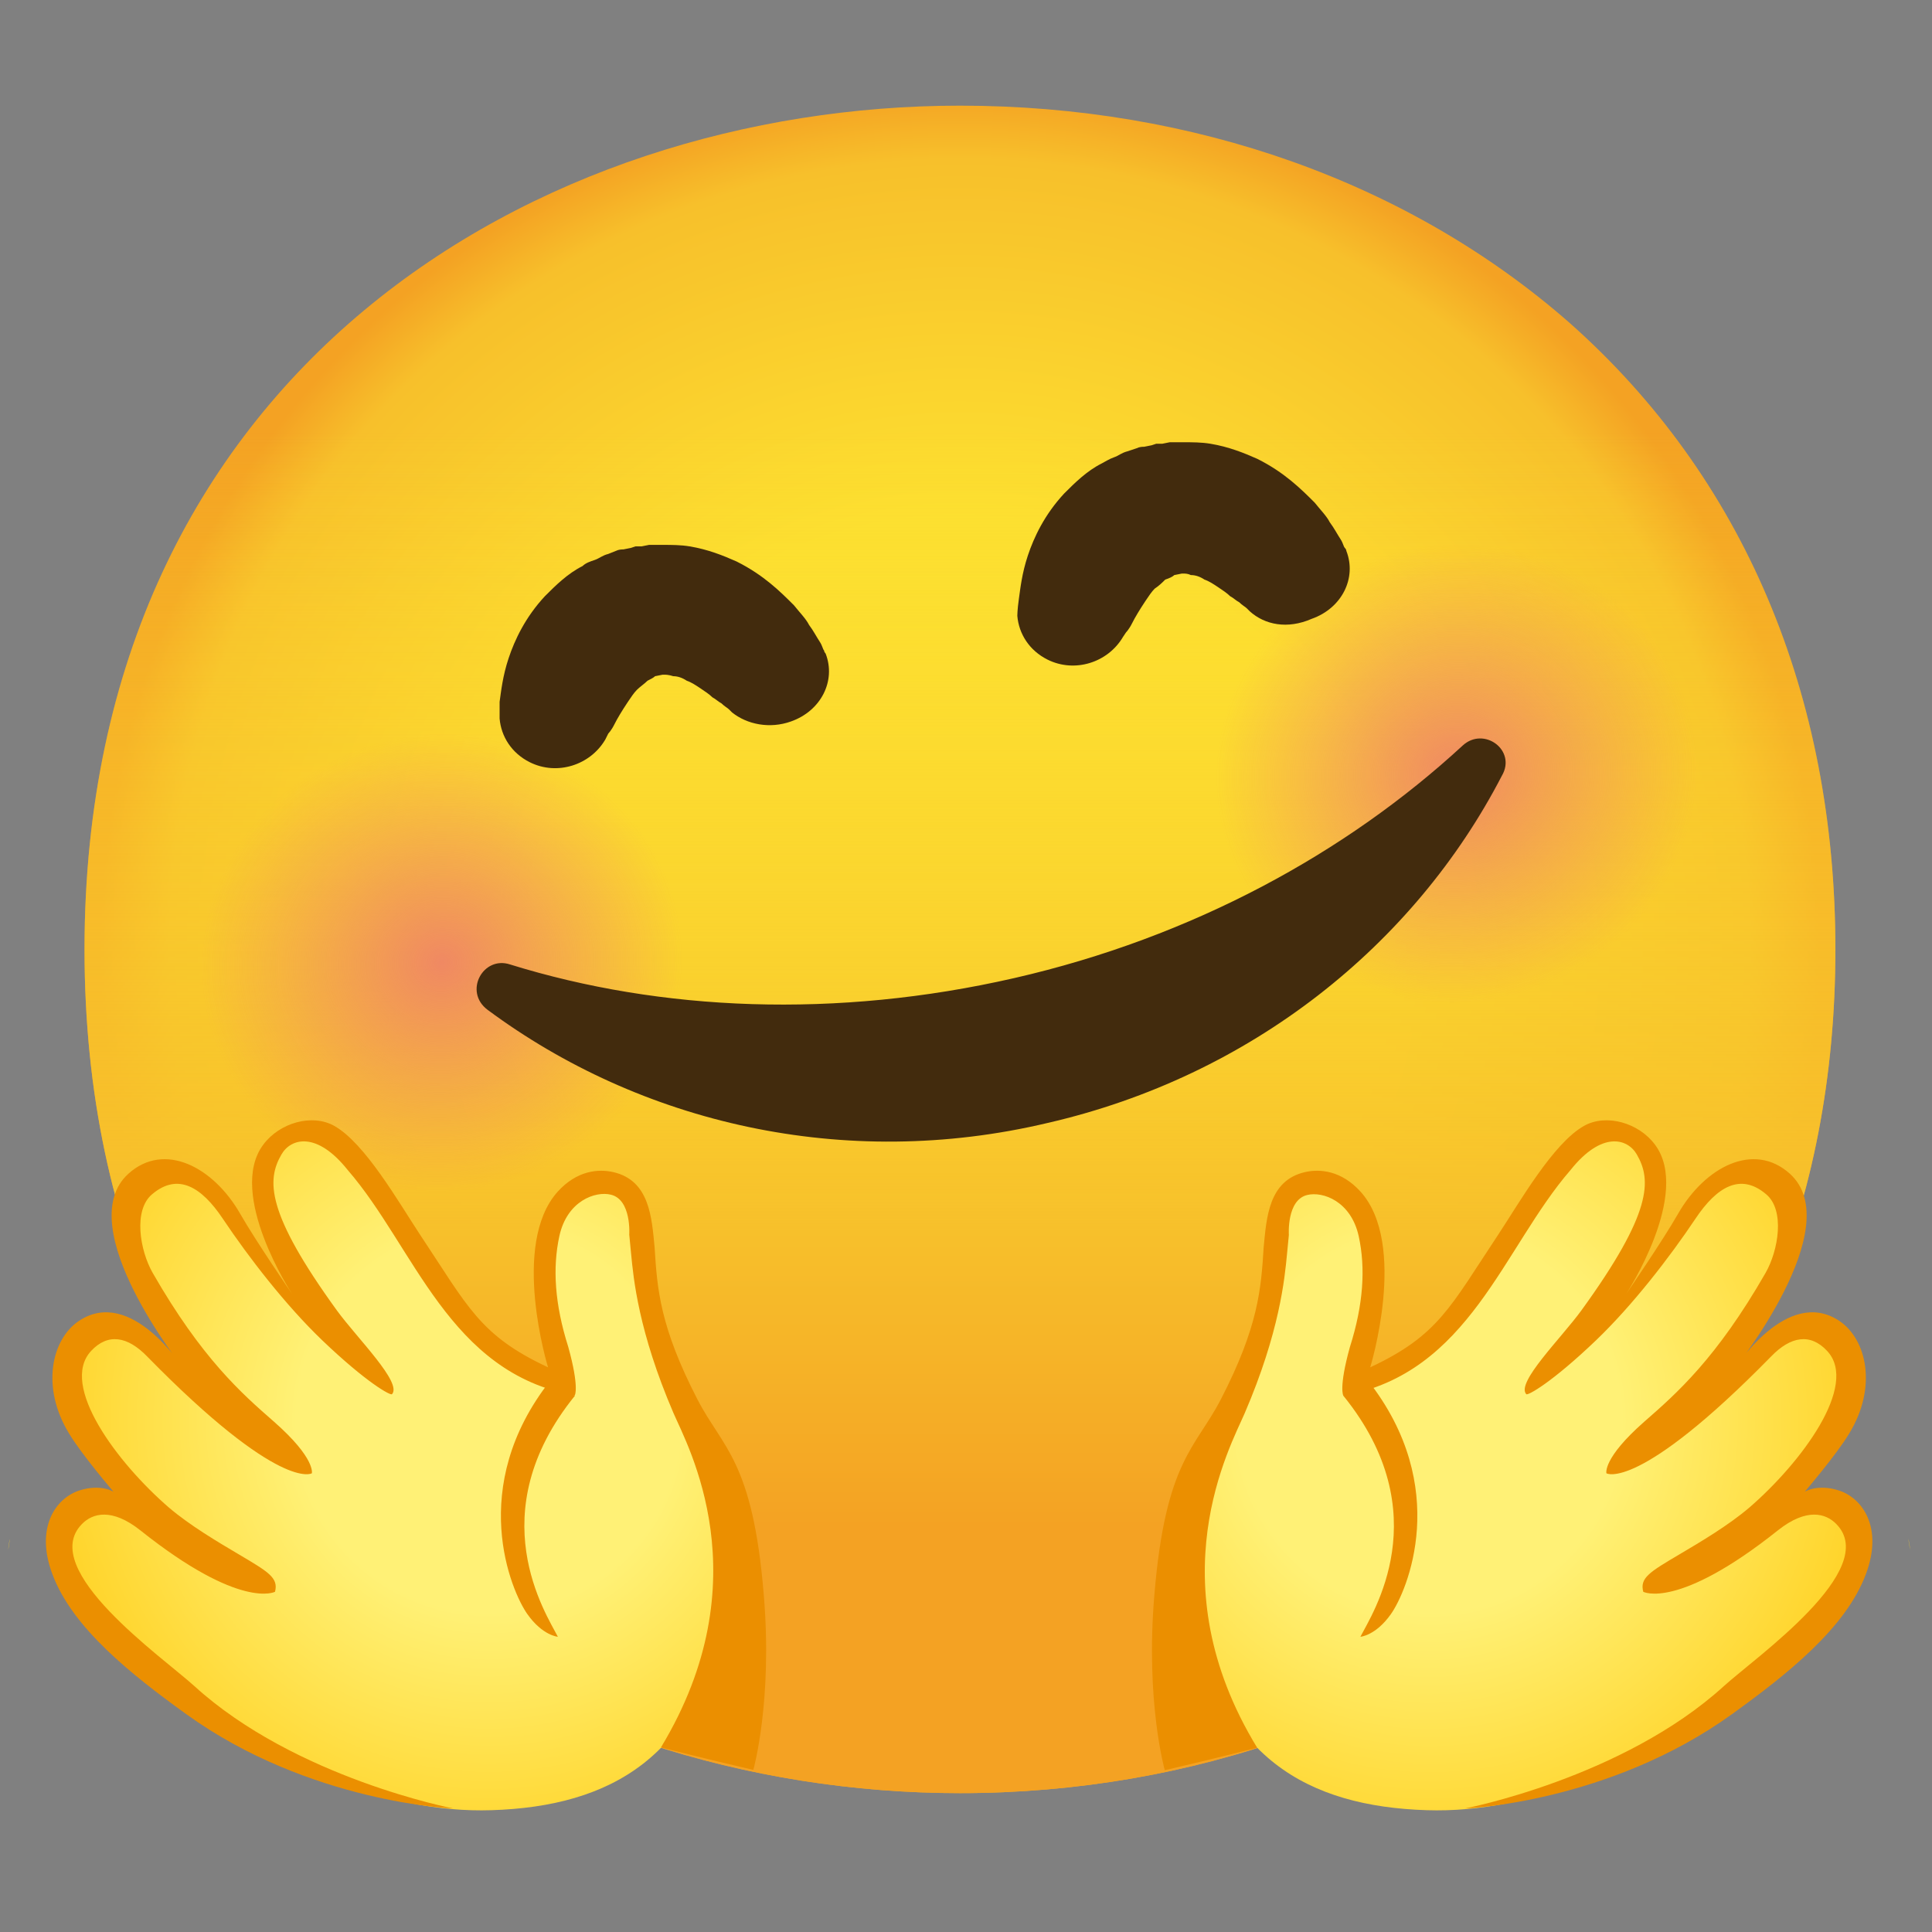
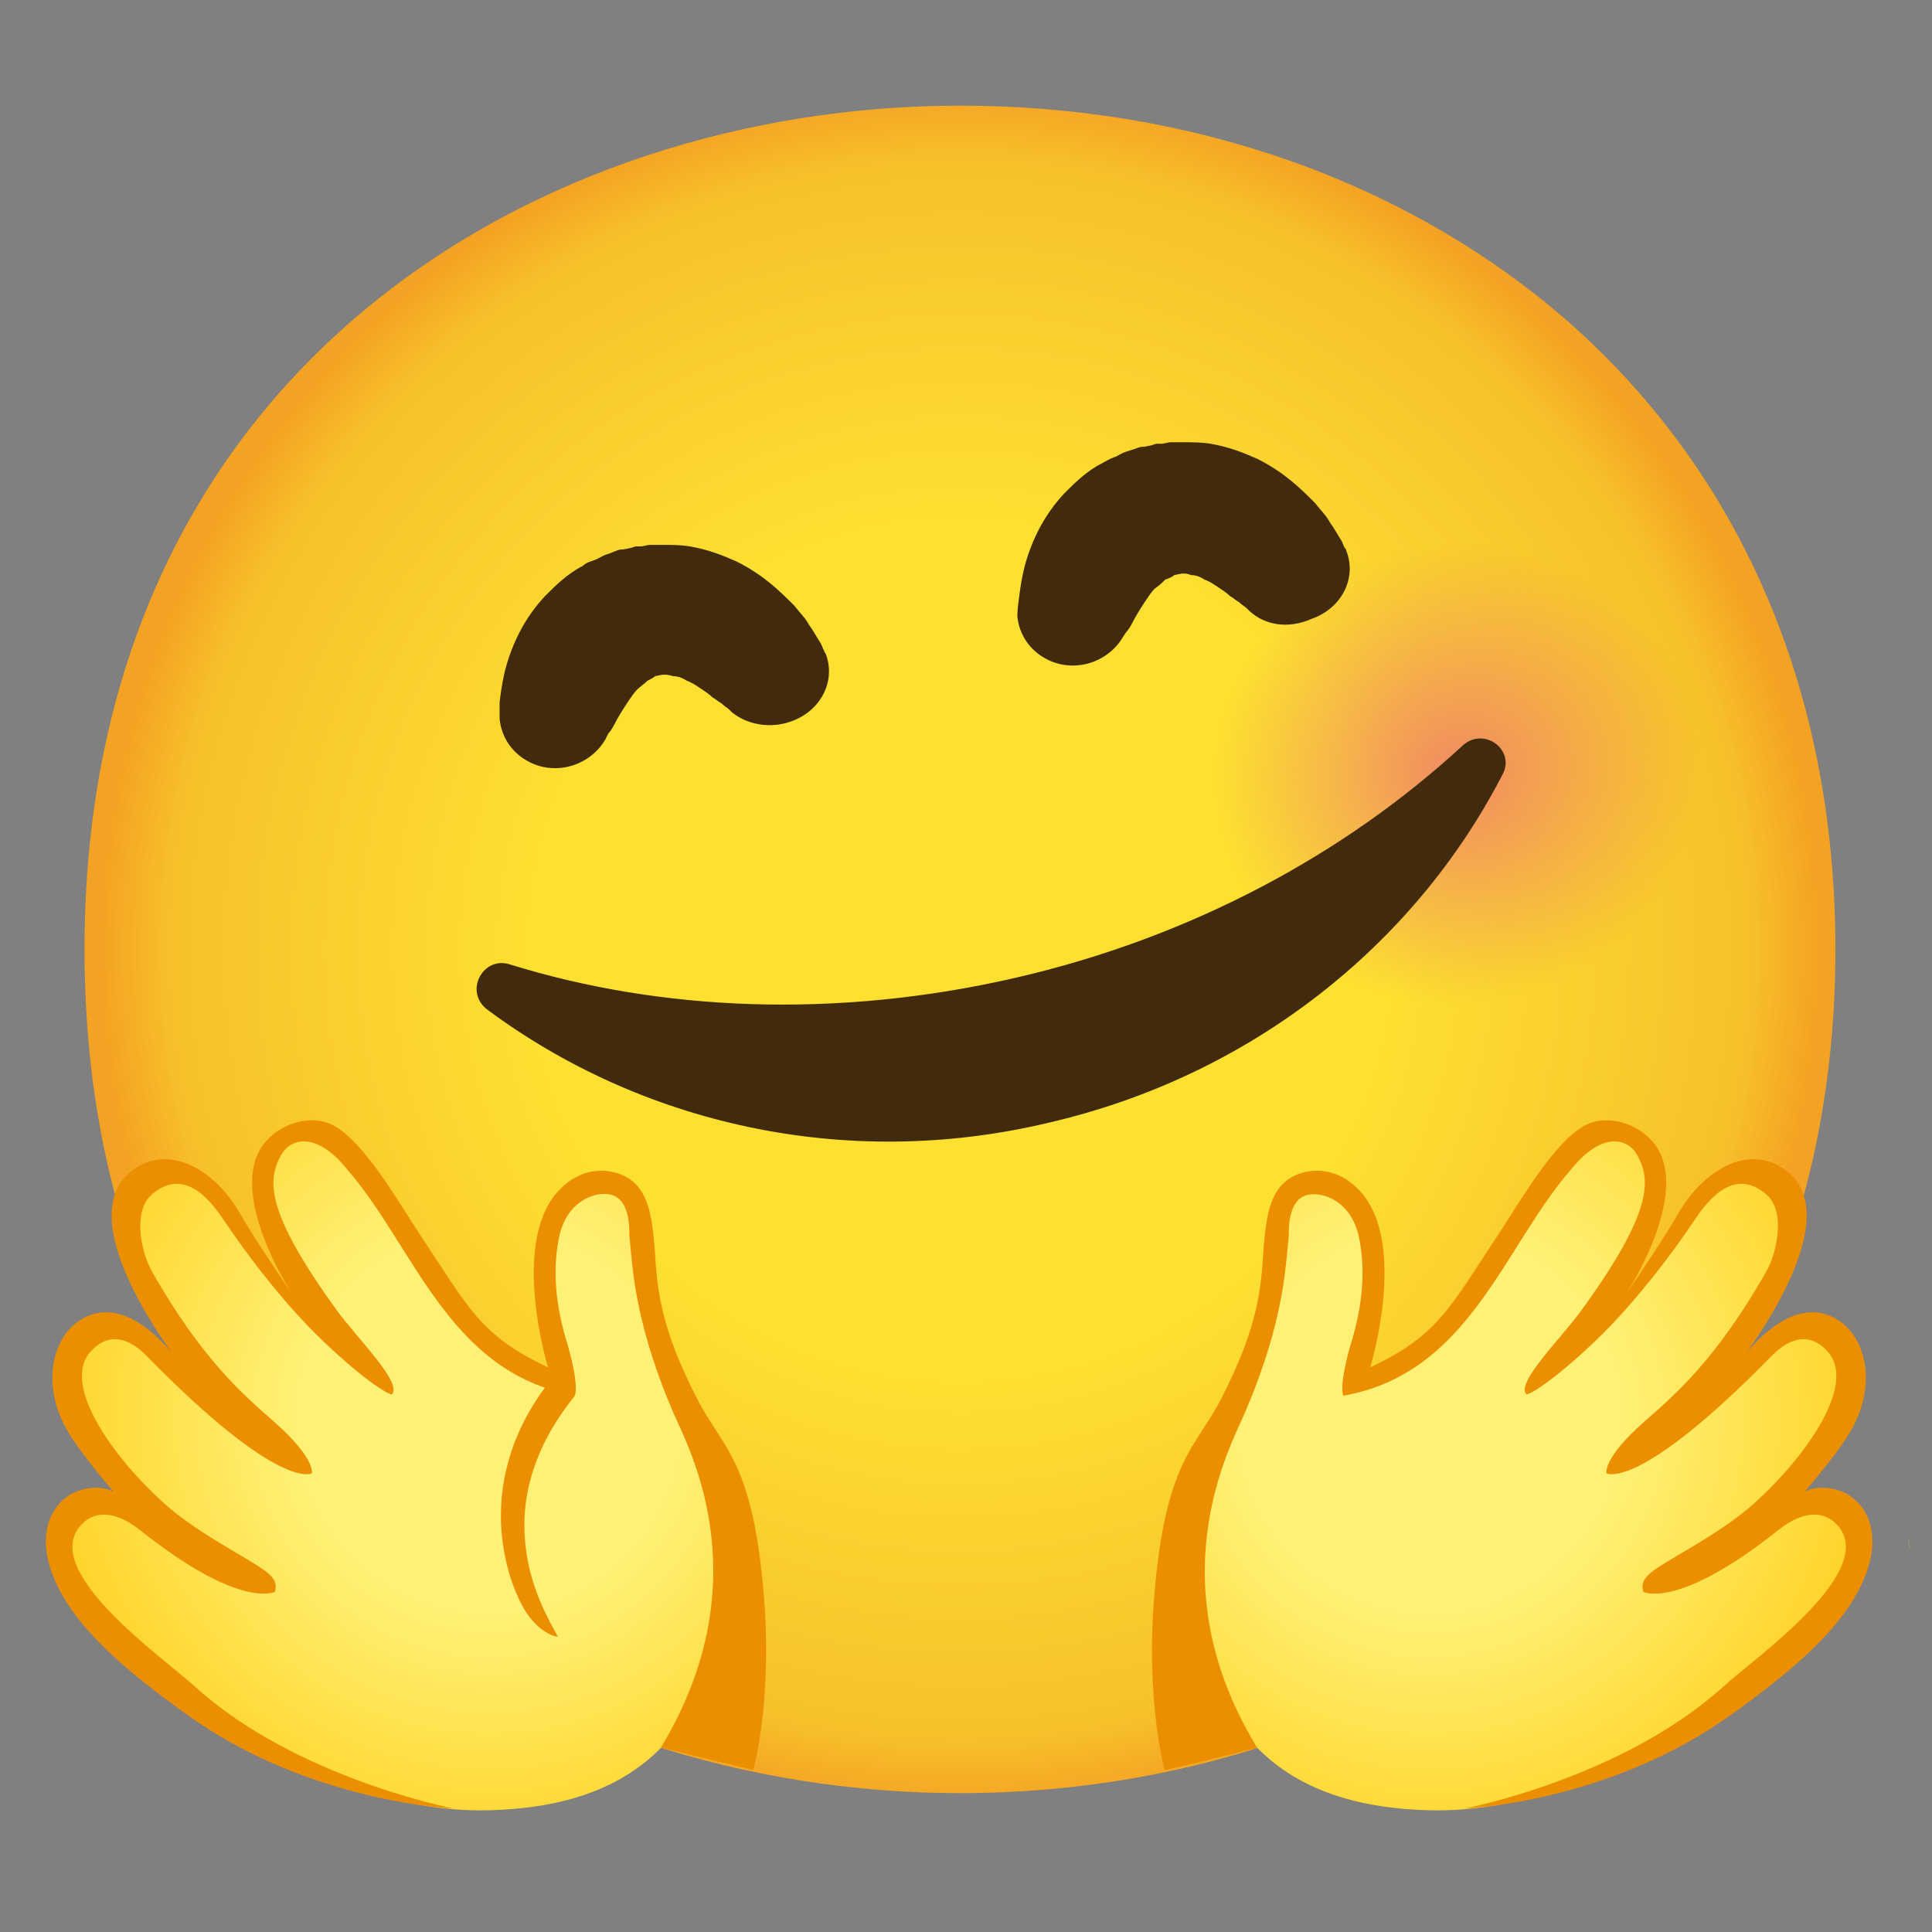
<svg xmlns="http://www.w3.org/2000/svg" xmlns:ns1="http://sodipodi.sourceforge.net/DTD/sodipodi-0.dtd" xmlns:ns2="http://www.inkscape.org/namespaces/inkscape" version="1.1" id="Layer_1" x="0px" y="0px" viewBox="0 0 128 128" style="enable-background:new 0 0 128 128;" xml:space="preserve" ns1:docname="emoji_u1f917.svg" ns2:version="1.3.2 (091e20e, 2023-11-25, custom)">
  <rect x="0" y="0" width="128" height="128" fill="#808080" stroke="none" />
  <defs id="defs21" />
  <ns1:namedview id="namedview21" pagecolor="#ffffff" bordercolor="#000000" borderopacity="0.25" ns2:showpageshadow="2" ns2:pageopacity="0.0" ns2:pagecheckerboard="0" ns2:deskcolor="#d1d1d1" ns2:zoom="6.0234375" ns2:cx="63.916991" ns2:cy="64" ns2:window-width="1920" ns2:window-height="991" ns2:window-x="-9" ns2:window-y="-9" ns2:window-maximized="1" ns2:current-layer="Layer_1" />
  <radialGradient id="face_1_" cx="63.6" cy="-2088.9" r="56.96" gradientTransform="matrix(1 0 0 -1 0 -2026)" gradientUnits="userSpaceOnUse">
    <stop offset="0.5" style="stop-color:#FDE030" id="stop1" />
    <stop offset="0.919" style="stop-color:#F7C02B" id="stop2" />
    <stop offset="1" style="stop-color:#F4A223" id="stop3" />
  </radialGradient>
  <path id="face_18_" style="fill:url(#face_1_);" d="M63.6,118.8c-27.9,0-58-17.5-58-55.9S35.7,7,63.6,7c15.5,0,29.8,5.1,40.4,14.4  c11.5,10.2,17.6,24.6,17.6,41.5s-6.1,31.2-17.6,41.4C93.4,113.6,79,118.8,63.6,118.8z" />
  <linearGradient id="face_2_" gradientUnits="userSpaceOnUse" x1="63.6" y1="-2144.8" x2="63.6" y2="-2033" gradientTransform="matrix(1 0 0 -1 0 -2026)">
    <stop offset="0.158" style="stop-color:#F4A223" id="stop4" />
    <stop offset="0.333" style="stop-color:#F7C02B" id="stop5" />
    <stop offset="0.807" style="stop-color:#FDE030;stop-opacity:0" id="stop6" />
  </linearGradient>
-   <path id="face_88_" style="fill:url(#face_2_);" d="M63.6,118.8c-27.9,0-58-17.5-58-55.9S35.7,7,63.6,7c15.5,0,29.8,5.1,40.4,14.4  c11.5,10.2,17.6,24.6,17.6,41.5s-6.1,31.2-17.6,41.4C93.4,113.6,79,118.8,63.6,118.8z" />
  <g id="hugging-face_2_">
    <g id="blush_1_">
      <radialGradient id="SVGID_1_" cx="-143.13" cy="1415.916" r="18.117" gradientTransform="matrix(0.962 -0.18 0.171 0.914 -75.147 -1256.13)" gradientUnits="userSpaceOnUse">
        <stop offset="0" style="stop-color:#ED7770" id="stop7" />
        <stop offset="0.9" style="stop-color:#ED7770;stop-opacity:0" id="stop8" />
      </radialGradient>
-       <circle style="opacity:0.8;fill:url(#SVGID_1_);enable-background:new    ;" cx="29.7" cy="64.1" r="16.3" id="circle8" />
      <radialGradient id="SVGID_2_" cx="-73.259" cy="1415.944" r="18.115" gradientTransform="matrix(0.962 -0.18 0.171 0.914 -75.147 -1256.13)" gradientUnits="userSpaceOnUse">
        <stop offset="0" style="stop-color:#ED7770" id="stop9" />
        <stop offset="0.9" style="stop-color:#ED7770;stop-opacity:0" id="stop10" />
      </radialGradient>
      <circle style="opacity:0.8;fill:url(#SVGID_2_);enable-background:new    ;" cx="96.9" cy="51.5" r="16.3" id="circle10" />
    </g>
    <path id="mouth_60_" style="fill:#422B0D;" d="M96.9,49.4C89.2,56.5,79,62.1,67.2,64.8c-11.8,2.7-23.4,2.2-33.4-0.9   c-1.8-0.6-3.1,1.8-1.5,3c10.1,7.5,23.6,10.7,37.1,7.5c13.5-3.1,24.3-11.8,30.1-23C100.5,49.7,98.3,48.1,96.9,49.4z" />
    <g id="eyes_9_">
      <path style="fill:#422B0D;" d="M48.5,47.2c0,0-0.1-0.1-0.2-0.2c-0.1-0.1-0.3-0.2-0.5-0.4c-0.2-0.1-0.4-0.3-0.6-0.4    c-0.2-0.2-0.5-0.4-0.8-0.6c-0.3-0.2-0.6-0.4-0.9-0.5c-0.3-0.2-0.6-0.3-0.9-0.3c-0.3-0.1-0.5-0.1-0.6-0.1s-0.1,0-0.2,0    c0,0,0,0-0.1,0l0,0l0,0l0,0c0.1,0-0.2,0,0.2,0l-0.5,0.1c-0.1,0,0,0,0,0s0,0,0.1,0s0,0,0,0h-0.1c-0.1,0.1-0.3,0.2-0.5,0.3    c-0.2,0.2-0.5,0.4-0.7,0.6c-0.2,0.2-0.4,0.5-0.6,0.8c-0.4,0.6-0.7,1.1-0.9,1.5s-0.4,0.6-0.4,0.6L40.1,49c-1,1.7-3.2,2.4-5,1.5    c-1.2-0.6-1.9-1.7-2-2.9c0,0,0-0.4,0-1.1c0.1-0.7,0.2-1.7,0.6-2.9s1.1-2.7,2.4-4.1c0.7-0.7,1.5-1.5,2.5-2c0.2-0.2,0.5-0.3,0.8-0.4    c0.3-0.1,0.5-0.3,0.9-0.4l0.5-0.2c0.2-0.1,0.4-0.1,0.5-0.1l0.5-0.1l0.3-0.1l0,0h0.2h0.2l0.5-0.1c0.3,0,0.6,0,0.9,0    c0.6,0,1.2,0,1.8,0.1c1.2,0.2,2.2,0.6,3.1,1c1.8,0.9,2.9,2,3.8,2.9c0.4,0.5,0.8,0.9,1,1.3c0.3,0.4,0.5,0.8,0.7,1.1    s0.2,0.5,0.3,0.6c0,0.1,0.1,0.2,0.1,0.2c0.7,1.8-0.3,3.8-2.3,4.5C51,48.3,49.5,48,48.5,47.2L48.5,47.2z" id="path10" />
      <path style="fill:#422B0D;" d="M82.8,40.5c0,0-0.1-0.1-0.2-0.2c-0.1-0.1-0.3-0.2-0.5-0.4c-0.2-0.1-0.4-0.3-0.6-0.4    c-0.2-0.2-0.5-0.4-0.8-0.6c-0.3-0.2-0.6-0.4-0.9-0.5c-0.3-0.2-0.6-0.3-0.9-0.3C78.7,38,78.5,38,78.4,38s-0.1,0-0.2,0h-0.1l0,0l0,0    l0,0c0.1,0-0.2,0,0.2,0l-0.5,0.1c-0.1,0,0,0,0,0h0.1c0.1,0,0,0,0,0h-0.1c-0.1,0.1-0.3,0.2-0.6,0.3c-0.2,0.2-0.4,0.4-0.7,0.6    c-0.2,0.2-0.4,0.5-0.6,0.8c-0.4,0.6-0.7,1.1-0.9,1.5c-0.2,0.4-0.4,0.6-0.4,0.6l-0.2,0.3c-1,1.7-3.2,2.4-5,1.5    c-1.2-0.6-1.9-1.7-2-2.9c0,0,0-0.4,0.1-1.1c0.1-0.7,0.2-1.7,0.6-2.9s1.1-2.7,2.4-4.1c0.7-0.7,1.5-1.5,2.5-2    c0.2-0.1,0.5-0.3,0.8-0.4s0.5-0.3,0.9-0.4l0.6-0.2c0.2-0.1,0.4-0.1,0.5-0.1l0.5-0.1l0.3-0.1l0,0h0.2H77l0.5-0.1c0.3,0,0.6,0,0.9,0    c0.6,0,1.2,0,1.8,0.1c1.2,0.2,2.2,0.6,3.1,1c1.8,0.9,2.9,2,3.8,2.9c0.4,0.5,0.8,0.9,1,1.3c0.3,0.4,0.5,0.8,0.7,1.1    s0.2,0.5,0.3,0.6c0.1,0.1,0.1,0.2,0.1,0.2c0.7,1.8-0.3,3.8-2.3,4.5C85.3,41.7,83.8,41.4,82.8,40.5z" id="path11" />
    </g>
  </g>
  <g id="g16">
    <g id="prop_28_">
      <g id="palm_7_">
        <radialGradient id="SVGID_3_" cx="32.367" cy="94.072" r="38.513" gradientUnits="userSpaceOnUse">
          <stop offset="0.33" style="stop-color:#FFF176" id="stop11" />
          <stop offset="1" style="stop-color:#FFC400" id="stop12" />
        </radialGradient>
        <path style="fill:url(#SVGID_3_);" d="M42.87,82.63c-0.25-2.49-0.14-3.91-2.05-4.36c-2.14-0.5-4.05,1.03-4.63,3.22     c-1.53,5.86,1.07,9.95,1.07,9.95c-3.7-0.73-6.79-4.33-6.79-4.33c-1.93-2.27-4.65-7.91-6.53-10.23c-1.14-1.41-3.01-2.56-4.87-1.59     c-4.46,2.34,0.48,10.3,2.14,12.42c1.89,2.41-4.91-5.3-5.91-6.98c-1.86-3.12-4.14-3.95-6.05-2.32c-1.91,1.62-0.38,5.67,0.49,7.21     c5.33,9.35,9.98,11.64,9.98,11.64s-4.95-2.38-9.17-7.49c-3.98-4.82-7.76,0.27-5.11,4.55c0.56,0.91,1.63,3.26,5.07,6.23     c2.64,2.28,0.92,0.91,0,0c-3.52-3.47-7.27,0.23-6.14,3.26c1.31,3.49,5.58,6.72,8.47,8.86c5.62,4.16,12.63,7.49,19.73,7.26     c7.9-0.25,13.73-3.54,15.48-13.31c0.81-4.54-1.72-11.5-2.47-13.28C43.13,87.58,43.01,84.04,42.87,82.63z" id="path12" />
        <g id="g13">
          <path style="fill:#EB8F00;" d="M34.94,106.94c-1.06-1.49-4.05-8.41,1.53-15.49l1.62,1.02c-6.32,7.8-1.9,14.46-1.13,15.97      C36.96,108.44,35.95,108.37,34.94,106.94z" id="path13" />
        </g>
        <path style="fill:#EB8F00;" d="M46.2,92.7c-2.48-4.81-2.66-7.31-2.83-10.05c-0.19-1.98-0.33-4.43-2.72-4.99     c-1.02-0.24-2.44-0.1-3.7,1.29c-3.15,3.5-0.64,11.64-0.64,11.64c-4.53-2.12-5.29-3.99-8.5-8.82c-1.4-2.12-3.63-6.04-5.67-7.18     c-1.46-0.82-3.62-0.21-4.7,1.25c-2.43,3.26,1.9,9.87,1.9,9.87s-2.39-3.48-3.43-5.3c-1.77-3.09-5.01-4.8-7.4-2.65     c-3.9,3.51,3.68,12.95,3.68,12.95s-3.49-5.53-6.97-3.19c-1.81,1.22-2.52,4.4-0.64,7.46c0.83,1.39,2.94,3.85,2.94,3.85     s-0.85-0.54-2.27-0.08c-1.58,0.52-2.93,2.48-1.78,5.54c1.33,3.58,5.27,6.68,8.86,9.27c8.17,5.9,17.72,6.26,17.72,6.26     s-10.47-2.01-17.17-8.11c-2.1-1.91-10.42-7.72-7.45-10.74c0.7-0.72,1.98-1.08,3.87,0.42c6.65,5.3,8.92,4.07,8.92,4.07     c0.24-0.92-0.42-1.31-2.4-2.48c-1.37-0.81-3.25-1.92-4.64-3.11c-3.41-2.95-7.26-8.08-5.15-10.36c1.13-1.22,2.44-0.96,3.71,0.35     c8.84,9.02,10.92,7.75,10.92,7.75s0.27-0.98-2.52-3.43c-2.14-1.87-4.77-4.18-8.02-9.84c-0.86-1.5-1.3-4.17-0.04-5.22     c1.7-1.44,3.27-0.49,4.68,1.62c1.72,2.57,4.16,5.73,6.59,8.06c2.94,2.81,4.52,3.67,4.62,3.57c0.7-0.76-2.31-3.71-3.65-5.55     c-4.72-6.51-4.65-8.65-3.67-10.34c0.62-1.07,2.33-1.55,4.39,1.04c4.44,5.12,6.68,13.45,15.04,14.93c0,0,0.32-0.5-0.43-3.21     c-0.9-2.83-1.05-5.24-0.59-7.35c0.51-2.33,2.38-2.99,3.41-2.74c1.38,0.33,1.22,2.65,1.22,2.65s0.08,0.85,0.12,1.24     c0.16,1.68,0.49,5.18,2.81,10.58c0.93,2.16,5.89,11.04-0.83,22.15c0,0,2.85,0.73,6.12,1.49c0,0,1.29-4.55,0.69-11.62     C49.87,96.75,47.87,95.94,46.2,92.7z" id="path14" />
      </g>
      <g id="g15">
        <radialGradient id="SVGID_4_" cx="29.186" cy="93.866" r="38.904" gradientUnits="userSpaceOnUse">
          <stop offset="0.33" style="stop-color:#FFF176" id="stop14" />
          <stop offset="1" style="stop-color:#FFC400" id="stop15" />
        </radialGradient>
-         <path style="fill:url(#SVGID_4_);" d="M0.55,102.67c0.03-0.28,0.07-0.52,0.12-0.73C0.6,102.17,0.56,102.41,0.55,102.67z" id="path15" />
      </g>
    </g>
  </g>
  <g id="g21">
    <g id="prop_2_">
      <g id="palm_2_">
        <radialGradient id="SVGID_5_" cx="84.121" cy="94.125" r="38.455" gradientTransform="matrix(-1 0 0 1 178.845 0)" gradientUnits="userSpaceOnUse">
          <stop offset="0.33" style="stop-color:#FFF176" id="stop16" />
          <stop offset="1" style="stop-color:#FFC400" id="stop17" />
        </radialGradient>
        <path style="fill:url(#SVGID_5_);" d="M84.22,82.63c0.25-2.49,0.15-3.86,2.05-4.36c2.04-0.53,4.01,1.04,4.63,3.22     c1.43,5.12-1.31,9.95-1.31,9.95c3.7-0.73,6.84-4.28,6.84-4.28c1.93-2.27,4.85-7.96,6.72-10.28c1.14-1.41,2.49-2.32,4.45-1.6     c4.05,1.5-0.18,9.7-1.84,11.83c-1.89,2.41-0.69,2.02,1.85-0.77c2.55-2.81,3.9-4.4,4.9-6.07c1.86-3.12,4.09-2.88,5.33-1.86     c1.94,1.6,0.38,5.67-0.49,7.21c-5.33,9.35-0.81,4.15-0.81,4.15c3.98-4.82,7.76,0.27,5.11,4.55c-0.56,0.91-1.63,3.26-5.07,6.23     c-2.64,2.28-0.92,0.91,0,0c3.52-3.47,7.27,0.23,6.14,3.26c-1.31,3.49-5.58,6.72-8.47,8.86c-5.62,4.16-12.63,7.49-19.73,7.26     c-7.9-0.25-13.73-3.54-15.48-13.31c-0.81-4.54,1.72-11.5,2.47-13.28C83.96,87.58,84.08,84.04,84.22,82.63z" id="path17" />
        <g id="g18">
-           <path style="fill:#EB8F00;" d="M92.15,106.94c1.06-1.49,4.05-8.41-1.53-15.49L89,92.47c6.32,7.8,1.9,14.46,1.13,15.97      C90.13,108.44,91.14,108.37,92.15,106.94z" id="path18" />
-         </g>
+           </g>
        <path style="fill:#EB8F00;" d="M80.89,92.7c2.48-4.81,2.66-7.31,2.83-10.05c0.19-1.98,0.33-4.43,2.72-4.99     c1.02-0.24,2.44-0.1,3.7,1.29c3.15,3.5,0.64,11.64,0.64,11.64c4.53-2.12,5.29-3.99,8.5-8.82c1.4-2.12,3.63-6.04,5.67-7.18     c1.46-0.82,3.62-0.21,4.7,1.25c2.43,3.26-1.9,9.87-1.9,9.87s2.39-3.48,3.43-5.3c1.77-3.09,5.01-4.8,7.4-2.65     c3.9,3.51-3.68,12.95-3.68,12.95s3.49-5.53,6.97-3.19c1.81,1.22,2.52,4.4,0.64,7.46c-0.83,1.39-2.94,3.85-2.94,3.85     s0.85-0.54,2.27-0.08c1.58,0.52,2.93,2.48,1.78,5.54c-1.33,3.58-5.27,6.68-8.86,9.27c-8.17,5.9-17.72,6.26-17.72,6.26     s10.47-2.01,17.17-8.11c2.1-1.91,10.42-7.72,7.45-10.74c-0.7-0.72-1.98-1.08-3.87,0.42c-6.65,5.3-8.92,4.07-8.92,4.07     c-0.24-0.92,0.42-1.31,2.4-2.48c1.37-0.81,3.25-1.92,4.64-3.11c3.41-2.95,7.26-8.08,5.15-10.36c-1.13-1.22-2.44-0.96-3.71,0.35     c-8.84,9.02-10.92,7.75-10.92,7.75s-0.27-0.98,2.52-3.43c2.14-1.87,4.77-4.18,8.02-9.84c0.86-1.5,1.3-4.17,0.04-5.22     c-1.7-1.44-3.27-0.49-4.68,1.62c-1.72,2.57-4.16,5.73-6.59,8.06c-2.94,2.81-4.52,3.67-4.62,3.57c-0.7-0.76,2.31-3.71,3.65-5.55     c4.72-6.51,4.65-8.65,3.67-10.34c-0.62-1.07-2.33-1.55-4.39,1.04C99.59,82.66,97.35,90.99,89,92.47c0,0-0.32-0.5,0.43-3.21     c0.9-2.83,1.05-5.24,0.59-7.35c-0.51-2.33-2.38-2.99-3.41-2.74c-1.38,0.33-1.22,2.65-1.22,2.65s-0.08,0.85-0.12,1.24     c-0.16,1.68-0.49,5.18-2.81,10.58c-0.93,2.16-5.9,11.13,0.83,22.15c0,0-2.85,0.73-6.12,1.49c0,0-1.29-4.55-0.69-11.62     C77.22,96.75,79.22,95.94,80.89,92.7z" id="path19" />
      </g>
      <g id="g20">
        <radialGradient id="SVGID_6_" cx="80.941" cy="93.866" r="38.904" gradientTransform="matrix(-1 0 0 1 178.845 0)" gradientUnits="userSpaceOnUse">
          <stop offset="0.33" style="stop-color:#FFF176" id="stop19" />
          <stop offset="1" style="stop-color:#FFC400" id="stop20" />
        </radialGradient>
        <path style="fill:url(#SVGID_6_);" d="M126.54,102.67c-0.03-0.28-0.07-0.52-0.12-0.73C126.49,102.17,126.53,102.41,126.54,102.67     z" id="path20" />
      </g>
    </g>
  </g>
</svg>